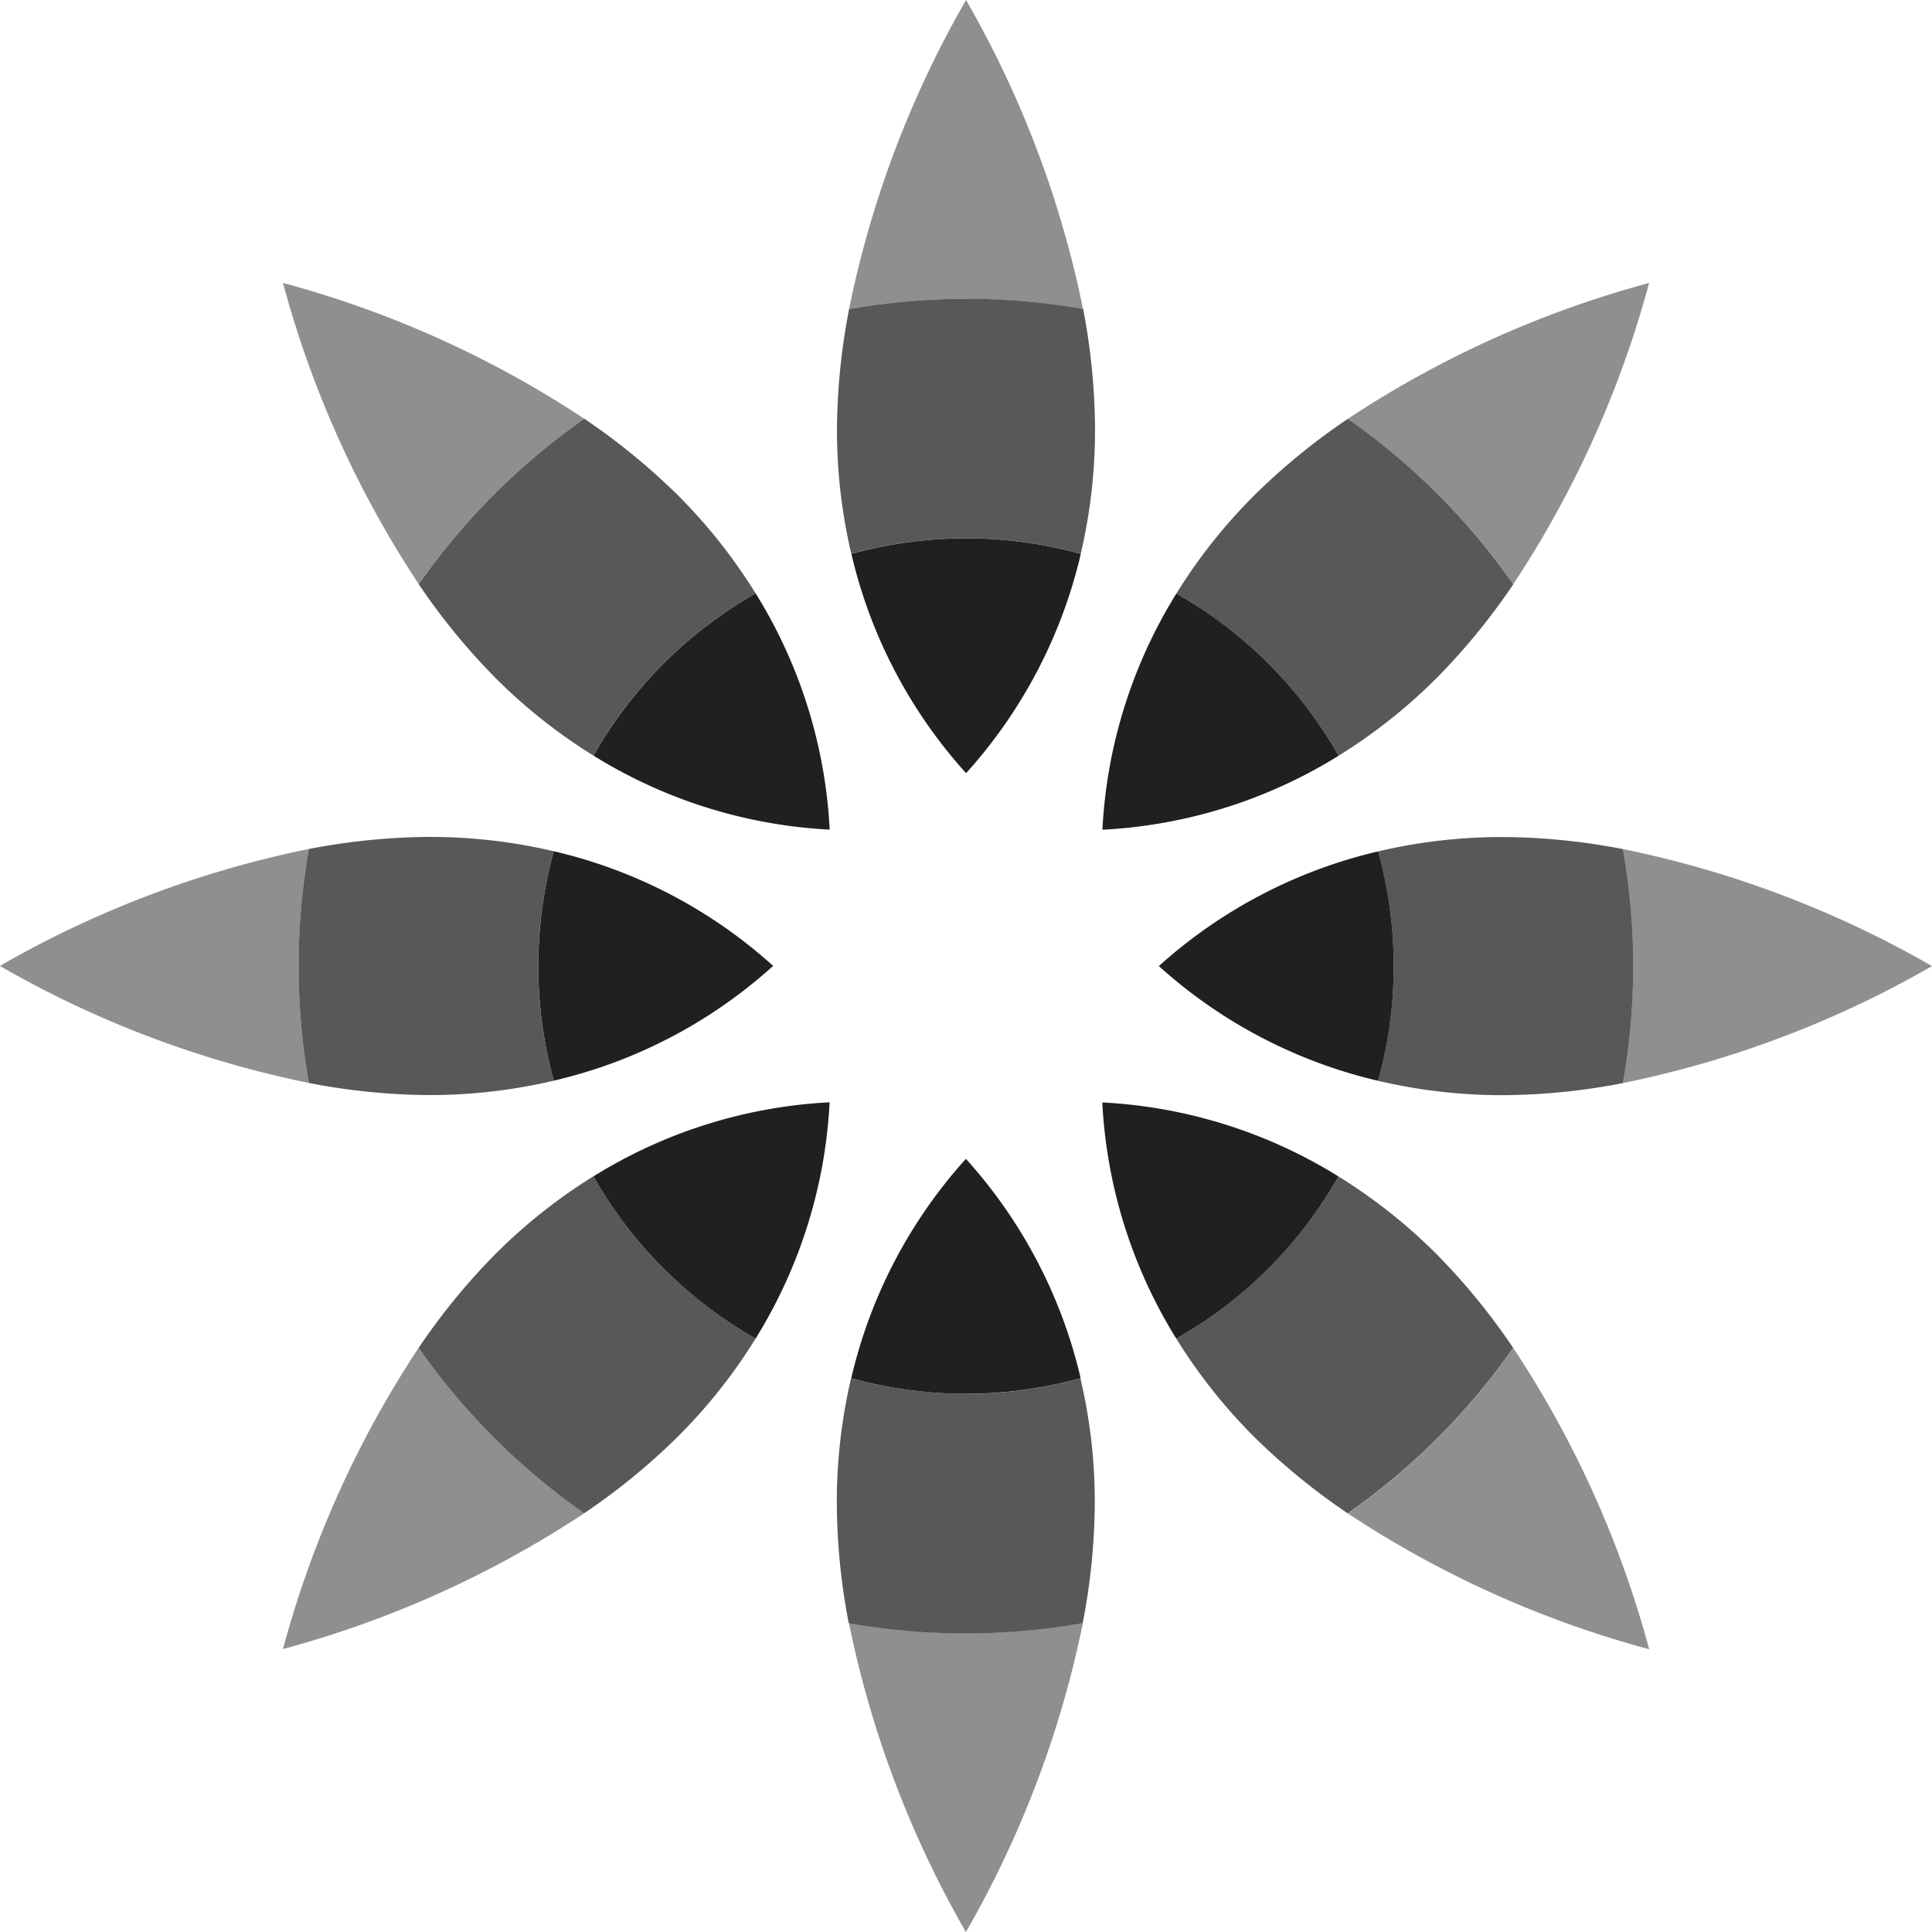
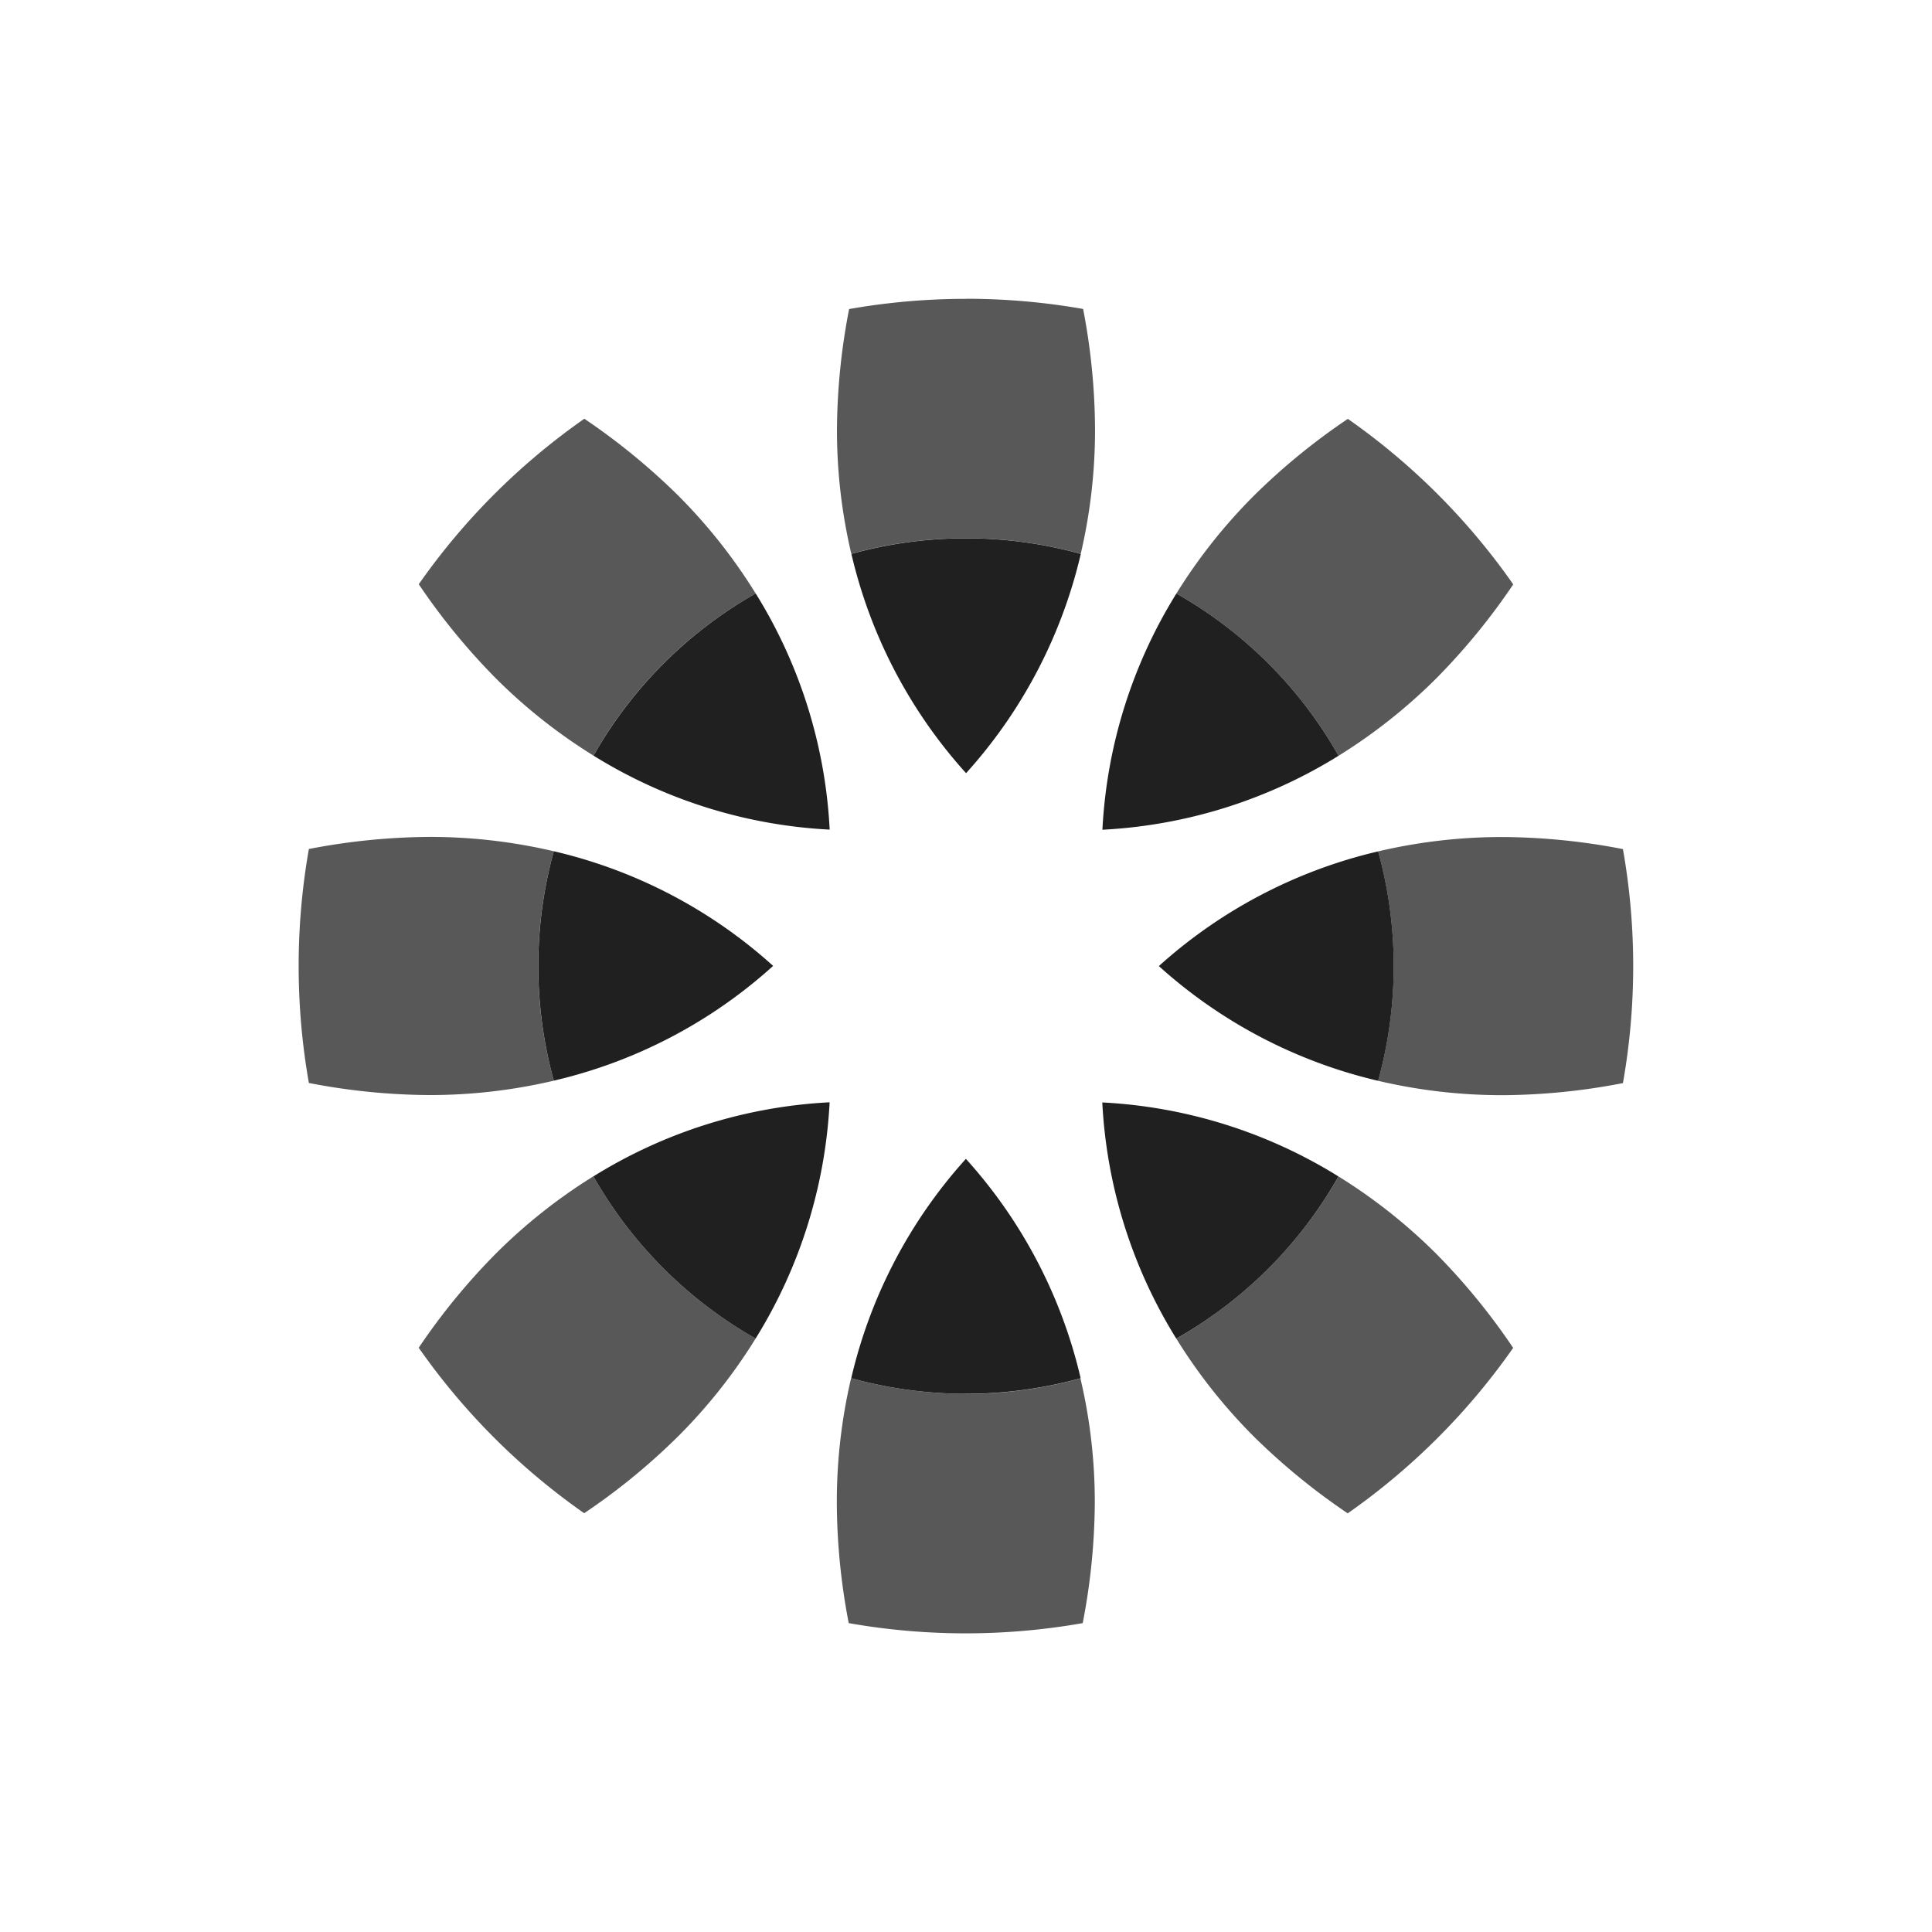
<svg xmlns="http://www.w3.org/2000/svg" width="64.901" height="64.902" viewBox="0 0 64.901 64.902">
  <defs>
    <clipPath id="clip-path">
      <rect id="Rectangle_13" data-name="Rectangle 13" width="64.901" height="64.902" fill="#202020" />
    </clipPath>
    <clipPath id="clip-path-2">
-       <rect id="Rectangle_12" data-name="Rectangle 12" width="64.9" height="64.9" fill="#202020" />
-     </clipPath>
+       </clipPath>
    <clipPath id="clip-path-3">
      <rect id="Rectangle_15" data-name="Rectangle 15" width="44.825" height="44.825" fill="#202020" />
    </clipPath>
  </defs>
  <g id="Group_138" data-name="Group 138" transform="translate(-2294 1203)">
    <g id="Group_14" data-name="Group 14" transform="translate(2294 -1203)" opacity="0.5">
      <g id="Group_13" data-name="Group 13">
        <g id="Group_12" data-name="Group 12" clip-path="url(#clip-path)">
          <g id="Group_11" data-name="Group 11" transform="translate(0 0.002)">
            <g id="Group_10" data-name="Group 10" clip-path="url(#clip-path-2)">
              <path id="Path_80" data-name="Path 80" d="M163.17,115.566a34.667,34.667,0,0,0-10.38-3.93,22.739,22.739,0,0,1,0,7.86,34.639,34.639,0,0,0,10.383-3.93" transform="translate(-98.27 -83.115)" fill="#202020" />
              <path id="Path_81" data-name="Path 81" d="M144.057,92.358a34.683,34.683,0,0,0,4.564-10.122A34.669,34.669,0,0,0,138.5,86.8a22.561,22.561,0,0,1,5.558,5.56" transform="translate(-93.224 -72.732)" fill="#202020" />
              <path id="Path_82" data-name="Path 82" d="M112.6,77.921a22.692,22.692,0,0,1,7.859,0,34.6,34.6,0,0,0-3.93-10.38,34.6,34.6,0,0,0-3.93,10.38" transform="translate(-84.077 -67.542)" fill="#202020" />
              <path id="Path_83" data-name="Path 83" d="M87.761,92.354a22.537,22.537,0,0,1,5.56-5.558A34.6,34.6,0,0,0,83.2,82.234a34.637,34.637,0,0,0,4.562,10.12" transform="translate(-73.694 -72.731)" fill="#202020" />
              <path id="Path_84" data-name="Path 84" d="M68.5,115.559a34.646,34.646,0,0,0,10.38,3.93,22.76,22.76,0,0,1,0-7.86,34.651,34.651,0,0,0-10.382,3.93" transform="translate(-68.504 -83.112)" fill="#202020" />
-               <path id="Path_85" data-name="Path 85" d="M87.758,137.531A34.614,34.614,0,0,0,83.2,147.653a34.621,34.621,0,0,0,10.12-4.562,22.537,22.537,0,0,1-5.558-5.56" transform="translate(-73.693 -92.26)" fill="#202020" />
+               <path id="Path_85" data-name="Path 85" d="M87.758,137.531a34.621,34.621,0,0,0,10.12-4.562,22.537,22.537,0,0,1-5.558-5.56" transform="translate(-73.693 -92.26)" fill="#202020" />
              <path id="Path_86" data-name="Path 86" d="M112.591,151.826a34.681,34.681,0,0,0,3.93,10.382,34.687,34.687,0,0,0,3.931-10.382,22.708,22.708,0,0,1-7.862,0" transform="translate(-84.074 -97.308)" fill="#202020" />
              <path id="Path_87" data-name="Path 87" d="M138.5,143.1a34.608,34.608,0,0,0,10.122,4.562,34.576,34.576,0,0,0-4.565-10.12A22.562,22.562,0,0,1,138.5,143.1" transform="translate(-93.222 -92.262)" fill="#202020" />
            </g>
          </g>
        </g>
      </g>
    </g>
    <g id="Group_19" data-name="Group 19" transform="translate(2304.038 -1192.962)" opacity="0.75">
      <g id="Group_18" data-name="Group 18">
        <g id="Group_17" data-name="Group 17" clip-path="url(#clip-path-3)">
          <g id="Group_16" data-name="Group 16">
            <g id="Group_15" data-name="Group 15" clip-path="url(#clip-path-3)">
              <path id="Path_88" data-name="Path 88" d="M148.3,111.414a21.692,21.692,0,0,0-4.028-.406,18.189,18.189,0,0,0-4.2.483,14.439,14.439,0,0,1,0,7.706,18.217,18.217,0,0,0,4.2.483,21.679,21.679,0,0,0,4.026-.406,22.587,22.587,0,0,0,0-7.859" transform="translate(-103.817 -92.928)" fill="#202020" />
              <path id="Path_89" data-name="Path 89" d="M135.045,100.609a18.279,18.279,0,0,0,3.309-2.626,21.9,21.9,0,0,0,2.559-3.131,22.529,22.529,0,0,0-5.556-5.56,21.686,21.686,0,0,0-3.136,2.561,18.163,18.163,0,0,0-2.624,3.306,14.448,14.448,0,0,1,5.448,5.45" transform="translate(-100.117 -85.259)" fill="#202020" />
              <path id="Path_90" data-name="Path 90" d="M116.305,83.059a22.684,22.684,0,0,0-3.926.343,21.756,21.756,0,0,0-.408,4.03,18.09,18.09,0,0,0,.482,4.192,14.451,14.451,0,0,1,7.707,0,18.237,18.237,0,0,0,.48-4.195,21.757,21.757,0,0,0-.4-4.03,22.754,22.754,0,0,0-3.932-.343" transform="translate(-93.893 -83.058)" fill="#202020" />
              <path id="Path_91" data-name="Path 91" d="M95.812,89.287a22.517,22.517,0,0,0-5.56,5.558,21.826,21.826,0,0,0,2.561,3.133,18.156,18.156,0,0,0,3.308,2.624,14.4,14.4,0,0,1,5.448-5.446,18.166,18.166,0,0,0-2.624-3.311,22.011,22.011,0,0,0-3.133-2.56" transform="translate(-86.222 -85.257)" fill="#202020" />
              <path id="Path_92" data-name="Path 92" d="M92.587,119.191a14.442,14.442,0,0,1,0-7.707,18.218,18.218,0,0,0-4.2-.482,21.912,21.912,0,0,0-4.028.406,22.653,22.653,0,0,0,0,7.86,21.743,21.743,0,0,0,4.028.406,18.2,18.2,0,0,0,4.195-.482" transform="translate(-84.021 -92.926)" fill="#202020" />
              <path id="Path_93" data-name="Path 93" d="M96.117,128.628a18.2,18.2,0,0,0-3.308,2.627,21.683,21.683,0,0,0-2.561,3.133,22.563,22.563,0,0,0,5.558,5.558,21.61,21.61,0,0,0,3.134-2.561,18.018,18.018,0,0,0,2.626-3.309,14.424,14.424,0,0,1-5.448-5.448" transform="translate(-86.22 -99.151)" fill="#202020" />
              <path id="Path_94" data-name="Path 94" d="M116.3,139.636a14.379,14.379,0,0,1-3.856-.525,18.241,18.241,0,0,0-.48,4.2,21.735,21.735,0,0,0,.4,4.029,22.654,22.654,0,0,0,7.86,0,21.753,21.753,0,0,0,.406-4.029,18.094,18.094,0,0,0-.483-4.194,14.345,14.345,0,0,1-3.851.523" transform="translate(-93.891 -102.853)" fill="#202020" />
              <path id="Path_95" data-name="Path 95" d="M135.041,128.634a14.457,14.457,0,0,1-5.448,5.448,18.119,18.119,0,0,0,2.624,3.309,21.987,21.987,0,0,0,3.134,2.561,22.559,22.559,0,0,0,5.558-5.558,21.85,21.85,0,0,0-2.559-3.136,18.265,18.265,0,0,0-3.309-2.624" transform="translate(-100.116 -99.153)" fill="#202020" />
            </g>
          </g>
        </g>
      </g>
    </g>
    <path id="Path_96" data-name="Path 96" d="M136.054,111.754a16.658,16.658,0,0,0-7.368,3.853,16.629,16.629,0,0,0,7.366,3.854,14.442,14.442,0,0,0,0-7.707" transform="translate(2204.243 -1286.154)" fill="#202020" />
    <path id="Path_97" data-name="Path 97" d="M128.24,98.363a16.638,16.638,0,0,0-2.485,7.935,16.643,16.643,0,0,0,7.933-2.485,14.43,14.43,0,0,0-5.448-5.45" transform="translate(2205.278 -1281.425)" fill="#202020" />
    <path id="Path_98" data-name="Path 98" d="M112.718,96.017a16.6,16.6,0,0,0,3.853,7.368,16.615,16.615,0,0,0,3.854-7.366,14.442,14.442,0,0,0-7.707,0" transform="translate(2209.882 -1280.412)" fill="#202020" />
    <path id="Path_99" data-name="Path 99" d="M99.326,103.807a16.635,16.635,0,0,0,7.933,2.485,16.617,16.617,0,0,0-2.485-7.933,14.438,14.438,0,0,0-5.448,5.448" transform="translate(2214.612 -1281.423)" fill="#202020" />
    <path id="Path_100" data-name="Path 100" d="M96.98,111.748a14.508,14.508,0,0,0,0,7.706,16.581,16.581,0,0,0,7.368-3.855,16.6,16.6,0,0,0-7.366-3.851" transform="translate(2215.624 -1286.152)" fill="#202020" />
    <path id="Path_101" data-name="Path 101" d="M104.771,132.72a16.652,16.652,0,0,0,2.485-7.935,16.621,16.621,0,0,0-7.933,2.488,14.45,14.45,0,0,0,5.448,5.448" transform="translate(2214.613 -1290.756)" fill="#202020" />
    <path id="Path_102" data-name="Path 102" d="M112.711,135.091a14.431,14.431,0,0,0,7.706,0,16.591,16.591,0,0,0-3.855-7.368,16.6,16.6,0,0,0-3.851,7.366" transform="translate(2209.885 -1291.794)" fill="#202020" />
    <path id="Path_103" data-name="Path 103" d="M128.234,132.725a14.409,14.409,0,0,0,5.448-5.448,16.631,16.631,0,0,0-7.933-2.485,16.645,16.645,0,0,0,2.485,7.933" transform="translate(2205.28 -1290.758)" fill="#202020" />
  </g>
</svg>